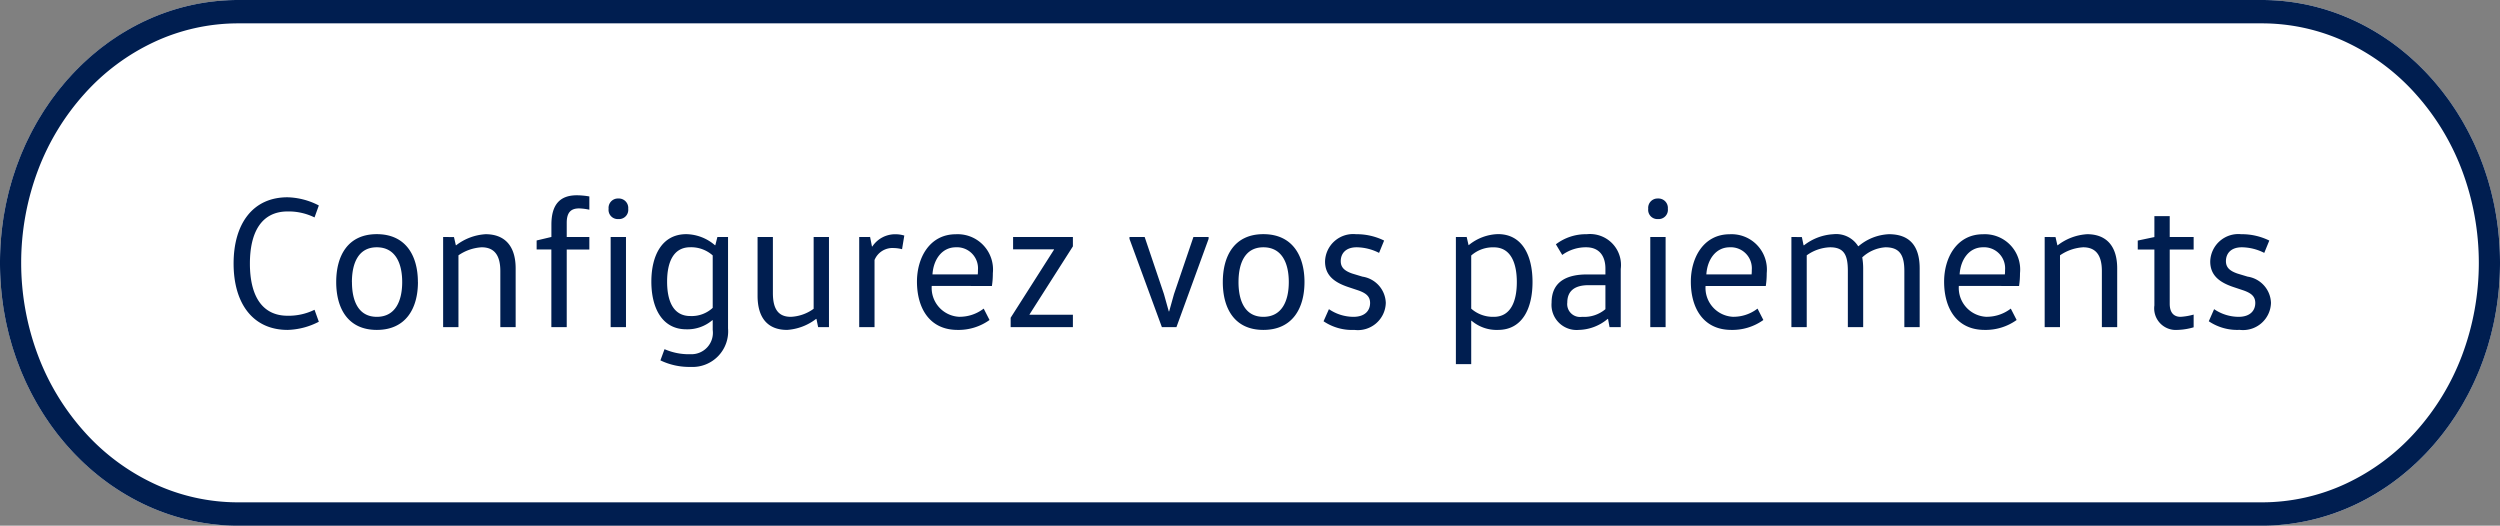
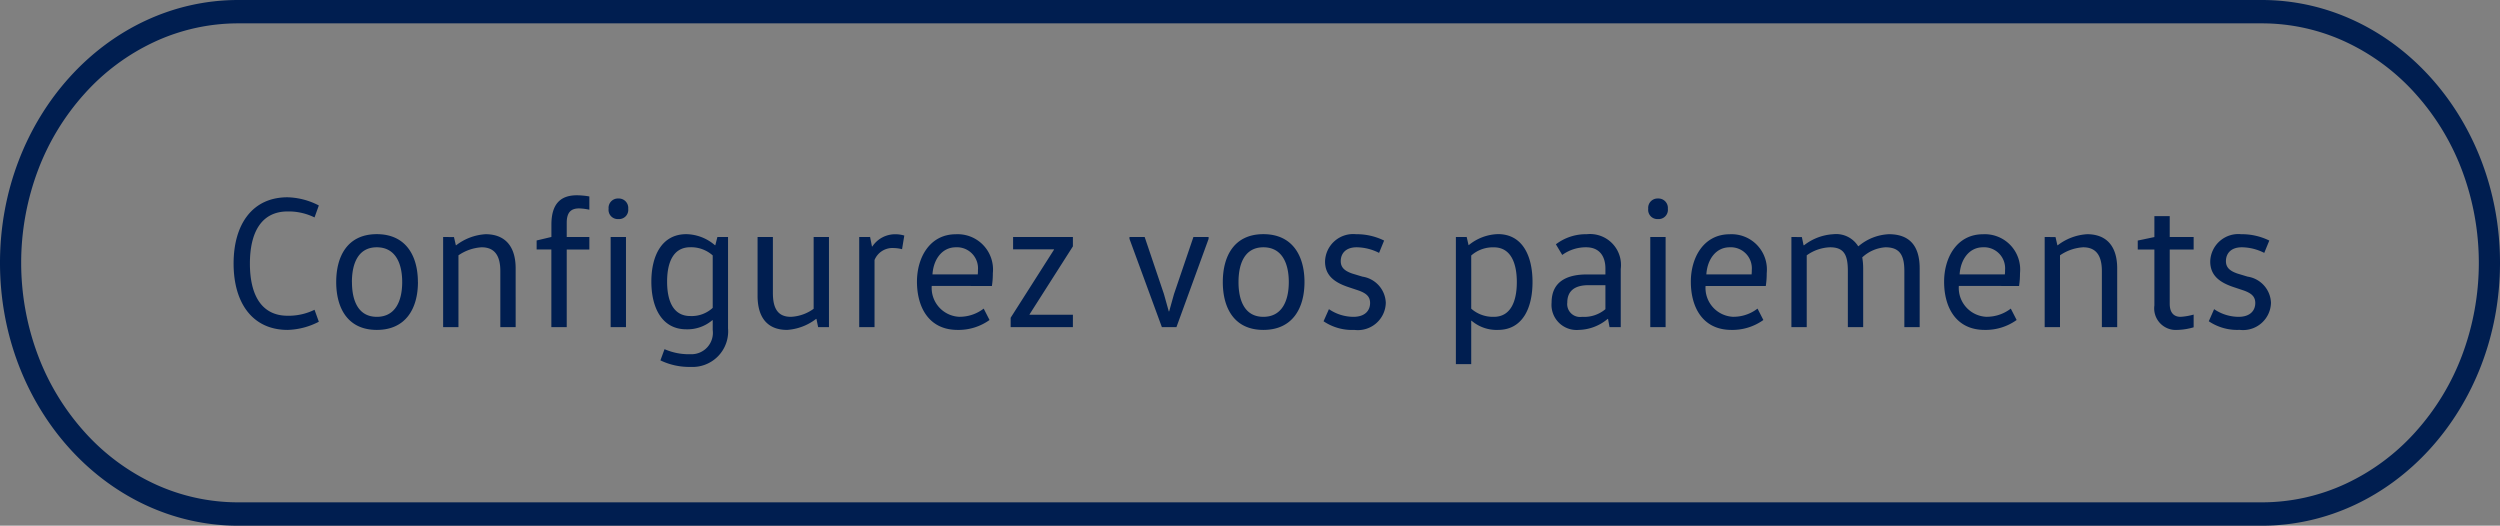
<svg xmlns="http://www.w3.org/2000/svg" width="214" height="45" viewBox="0 0 214 45">
  <rect x="0" y="0" width="214" height="45" fill="#808080" stroke="none" />
  <g id="Groupe_23778" data-name="Groupe 23778" transform="translate(21825 17859)">
-     <path id="Tracé_79326" data-name="Tracé 79326" d="M20.4,0H193.6C204.865,0,214,10.074,214,22.5S204.865,45,193.6,45H20.4C9.135,45,0,34.926,0,22.5S9.135,0,20.4,0Z" transform="translate(-21825 -17859)" fill="#fff" />
    <path id="Tracé_79326_-_Contour" data-name="Tracé 79326 - Contour" d="M20.4,2a17,17,0,0,0-7.235,1.61A18.543,18.543,0,0,0,7.258,8a20.668,20.668,0,0,0-3.985,6.517,22.532,22.532,0,0,0,0,15.958A20.668,20.668,0,0,0,7.258,37a18.543,18.543,0,0,0,5.909,4.394A17,17,0,0,0,20.4,43H193.6a17,17,0,0,0,7.235-1.61A18.543,18.543,0,0,0,206.742,37a20.667,20.667,0,0,0,3.985-6.517,22.532,22.532,0,0,0,0-15.958A20.667,20.667,0,0,0,206.742,8a18.543,18.543,0,0,0-5.909-4.394A17,17,0,0,0,193.6,2H20.4m0-2H193.6C204.865,0,214,10.074,214,22.5S204.865,45,193.6,45H20.4C9.135,45,0,34.926,0,22.5S9.135,0,20.4,0Z" transform="translate(-21825 -17859)" fill="#001e50" />
    <path id="Tracé_79327" data-name="Tracé 79327" d="M-87.1-5.44c0,3.392,1.632,5.68,4.624,5.68a6.113,6.113,0,0,0,2.672-.7l-.368-1.024a5.033,5.033,0,0,1-2.3.512c-2.24,0-3.232-1.776-3.232-4.464S-84.712-9.9-82.472-9.9a5.033,5.033,0,0,1,2.3.512l.368-1.024a6.113,6.113,0,0,0-2.672-.7C-85.464-11.12-87.1-8.832-87.1-5.44Zm10.128,1.584c0-1.6.544-2.976,2.128-2.976,1.6,0,2.176,1.376,2.176,2.976S-73.24-.88-74.84-.88C-76.424-.88-76.968-2.256-76.968-3.856Zm5.648,0c0-2.24-1.024-4.1-3.52-4.1-2.48,0-3.472,1.856-3.472,4.1S-77.32.24-74.84.24C-72.344.24-71.32-1.616-71.32-3.856Zm2.16-3.856V0h1.312V-6.144a3.894,3.894,0,0,1,1.984-.688c1.088,0,1.6.688,1.6,2.032V0h1.312V-5.024c0-1.968-.976-2.928-2.576-2.928a4.573,4.573,0,0,0-2.512.944h-.032l-.16-.7ZM-58.584,0V-6.64h1.936V-7.712h-1.936V-8.928c0-.9.368-1.232,1.056-1.232a4.538,4.538,0,0,1,.88.112v-1.136a6.483,6.483,0,0,0-1.072-.1c-1.392,0-2.176.736-2.176,2.512v1.056l-1.264.3v.768H-59.9V0Zm5.072,0V-7.712h-1.312V0ZM-55-10.128a.787.787,0,0,0,.832.88.791.791,0,0,0,.848-.88.807.807,0,0,0-.848-.88A.8.8,0,0,0-55-10.128Zm8.912,8.48a2.644,2.644,0,0,1-1.92.7c-1.5,0-1.984-1.36-1.984-2.944,0-1.568.48-2.944,1.984-2.944a2.785,2.785,0,0,1,1.92.7Zm1.312-6.064h-.912l-.176.7H-45.9a3.855,3.855,0,0,0-2.448-.944c-2.08,0-2.992,1.824-2.992,4.064s.912,4.08,2.992,4.08A3.281,3.281,0,0,0-46.12-.592h.032V.24a1.835,1.835,0,0,1-1.9,2.08,5.16,5.16,0,0,1-2.224-.432l-.352.96a5.687,5.687,0,0,0,2.576.56A3.05,3.05,0,0,0-44.776.1Zm2.528,0v5.024C-42.248-.72-41.32.24-39.72.24A4.56,4.56,0,0,0-37.24-.7h.032l.144.7h.928V-7.712h-1.312v6.144A3.589,3.589,0,0,1-39.4-.88c-1.088,0-1.536-.688-1.536-2.032v-4.8Zm8.7,0V0h1.312V-5.744A1.656,1.656,0,0,1-30.6-6.768a2.976,2.976,0,0,1,.72.1l.192-1.168a2.568,2.568,0,0,0-.752-.112A2.339,2.339,0,0,0-32.424-6.9h-.032l-.16-.816Zm11.36,4.192a7.269,7.269,0,0,0,.08-1.1,3.024,3.024,0,0,0-3.168-3.328c-2.224,0-3.328,1.984-3.328,4.064C-28.6-1.664-27.56.24-25.128.24a4.554,4.554,0,0,0,2.736-.848l-.5-.976a3.377,3.377,0,0,1-2.128.7,2.474,2.474,0,0,1-2.32-2.64Zm-5.088-.992c.08-1.28.816-2.32,2-2.32A1.8,1.8,0,0,1-23.384-4.88a2.832,2.832,0,0,1-.016.368Zm6.9-3.2v1.056h3.5v.032L-20.584-.8V0h5.328V-1.056h-3.712v-.032l3.712-5.824v-.8Zm16.736,0h-1.3L-6.6-2.832l-.416,1.488h-.032l-.416-1.488-1.648-4.88h-1.3v.16L-7.64,0h1.248L-3.64-7.552Zm2.56,3.856c0-1.6.544-2.976,2.128-2.976,1.6,0,2.176,1.376,2.176,2.976S2.648-.88,1.048-.88C-.536-.88-1.08-2.256-1.08-3.856Zm5.648,0c0-2.24-1.024-4.1-3.52-4.1-2.48,0-3.472,1.856-3.472,4.1S-1.432.24,1.048.24C3.544.24,4.568-1.616,4.568-3.856ZM6.2-.5A4.352,4.352,0,0,0,8.84.24a2.391,2.391,0,0,0,2.688-2.32,2.351,2.351,0,0,0-2-2.24L8.68-4.576c-.72-.24-1.008-.56-1.008-1.072,0-.624.4-1.184,1.36-1.184a4.311,4.311,0,0,1,1.92.48l.432-1.056a5.311,5.311,0,0,0-2.4-.544A2.409,2.409,0,0,0,6.328-5.616c0,1.216.832,1.792,1.952,2.176l.864.288c.7.24,1.04.528,1.04,1.088,0,.656-.448,1.184-1.424,1.184a3.742,3.742,0,0,1-2.1-.656ZM18.84-6.128a2.8,2.8,0,0,1,1.936-.7c1.488,0,1.968,1.408,1.968,2.976S22.264-.88,20.776-.88a2.8,2.8,0,0,1-1.936-.7ZM17.528-7.712V3.168H18.84V-.544h.032A3.3,3.3,0,0,0,21.128.24c2.1,0,2.96-1.856,2.96-4.1s-.864-4.1-2.96-4.1a4.125,4.125,0,0,0-2.5.944h-.016l-.16-.7Zm12.8,4.128v2.048a2.8,2.8,0,0,1-2,.656A1.1,1.1,0,0,1,27.064-2.1c0-1.024.672-1.488,1.808-1.488ZM31.64,0V-4.976a2.65,2.65,0,0,0-2.912-2.976,4.24,4.24,0,0,0-2.64.864l.544.912a3.436,3.436,0,0,1,2.048-.656c1.152,0,1.648.784,1.648,1.824v.5H28.76c-1.488,0-3.04.448-3.04,2.416A2.148,2.148,0,0,0,28.04.24,3.975,3.975,0,0,0,30.52-.7h.032l.128.7Zm3.84,0V-7.712H34.168V0ZM33.992-10.128a.787.787,0,0,0,.832.88.791.791,0,0,0,.848-.88.807.807,0,0,0-.848-.88A.8.8,0,0,0,33.992-10.128ZM44.056-3.52a7.268,7.268,0,0,0,.08-1.1,3.024,3.024,0,0,0-3.168-3.328c-2.224,0-3.328,1.984-3.328,4.064C37.64-1.664,38.68.24,41.112.24a4.554,4.554,0,0,0,2.736-.848l-.5-.976a3.377,3.377,0,0,1-2.128.7A2.474,2.474,0,0,1,38.9-3.52Zm-5.088-.992c.08-1.28.816-2.32,2-2.32A1.8,1.8,0,0,1,42.856-4.88a2.832,2.832,0,0,1-.016.368Zm7.28-3.2V0H47.56V-6.144a3.616,3.616,0,0,1,2-.688c1.216,0,1.52.688,1.52,2.032V0h1.312V-5.024a5.618,5.618,0,0,0-.08-.944A3.225,3.225,0,0,1,54.3-6.832c1.232,0,1.616.688,1.616,2.032V0h1.312V-5.024c0-1.968-.9-2.928-2.64-2.928a4.307,4.307,0,0,0-2.592,1.024H51.96a2.215,2.215,0,0,0-2.112-1.024,4.473,4.473,0,0,0-2.512.944h-.048l-.144-.7ZM65.736-3.52a7.268,7.268,0,0,0,.08-1.1,3.024,3.024,0,0,0-3.168-3.328c-2.224,0-3.328,1.984-3.328,4.064C59.32-1.664,60.36.24,62.792.24a4.554,4.554,0,0,0,2.736-.848l-.5-.976a3.377,3.377,0,0,1-2.128.7,2.474,2.474,0,0,1-2.32-2.64Zm-5.088-.992c.08-1.28.816-2.32,2-2.32A1.8,1.8,0,0,1,64.536-4.88a2.833,2.833,0,0,1-.016.368Zm7.28-3.2V0H69.24V-6.144a3.894,3.894,0,0,1,1.984-.688c1.088,0,1.6.688,1.6,2.032V0h1.312V-5.024c0-1.968-.976-2.928-2.576-2.928a4.573,4.573,0,0,0-2.512.944h-.032l-.16-.7ZM77.32-9.5v1.792l-1.424.3v.768H77.32v4.784A1.848,1.848,0,0,0,79.288.24,5.346,5.346,0,0,0,80.68.016V-1.072a5.335,5.335,0,0,1-1.12.192c-.5,0-.928-.272-.928-1.12V-6.64H80.68V-7.712H78.632V-9.5ZM81.976-.5a4.352,4.352,0,0,0,2.64.736A2.391,2.391,0,0,0,87.3-2.08a2.351,2.351,0,0,0-2-2.24l-.848-.256c-.72-.24-1.008-.56-1.008-1.072,0-.624.4-1.184,1.36-1.184a4.311,4.311,0,0,1,1.92.48l.432-1.056a5.311,5.311,0,0,0-2.4-.544A2.409,2.409,0,0,0,82.1-5.616c0,1.216.832,1.792,1.952,2.176l.864.288c.7.24,1.04.528,1.04,1.088,0,.656-.448,1.184-1.424,1.184a3.742,3.742,0,0,1-2.1-.656Z" transform="translate(-21717.904 -17831)" fill="#001e50" />
  </g>
</svg>